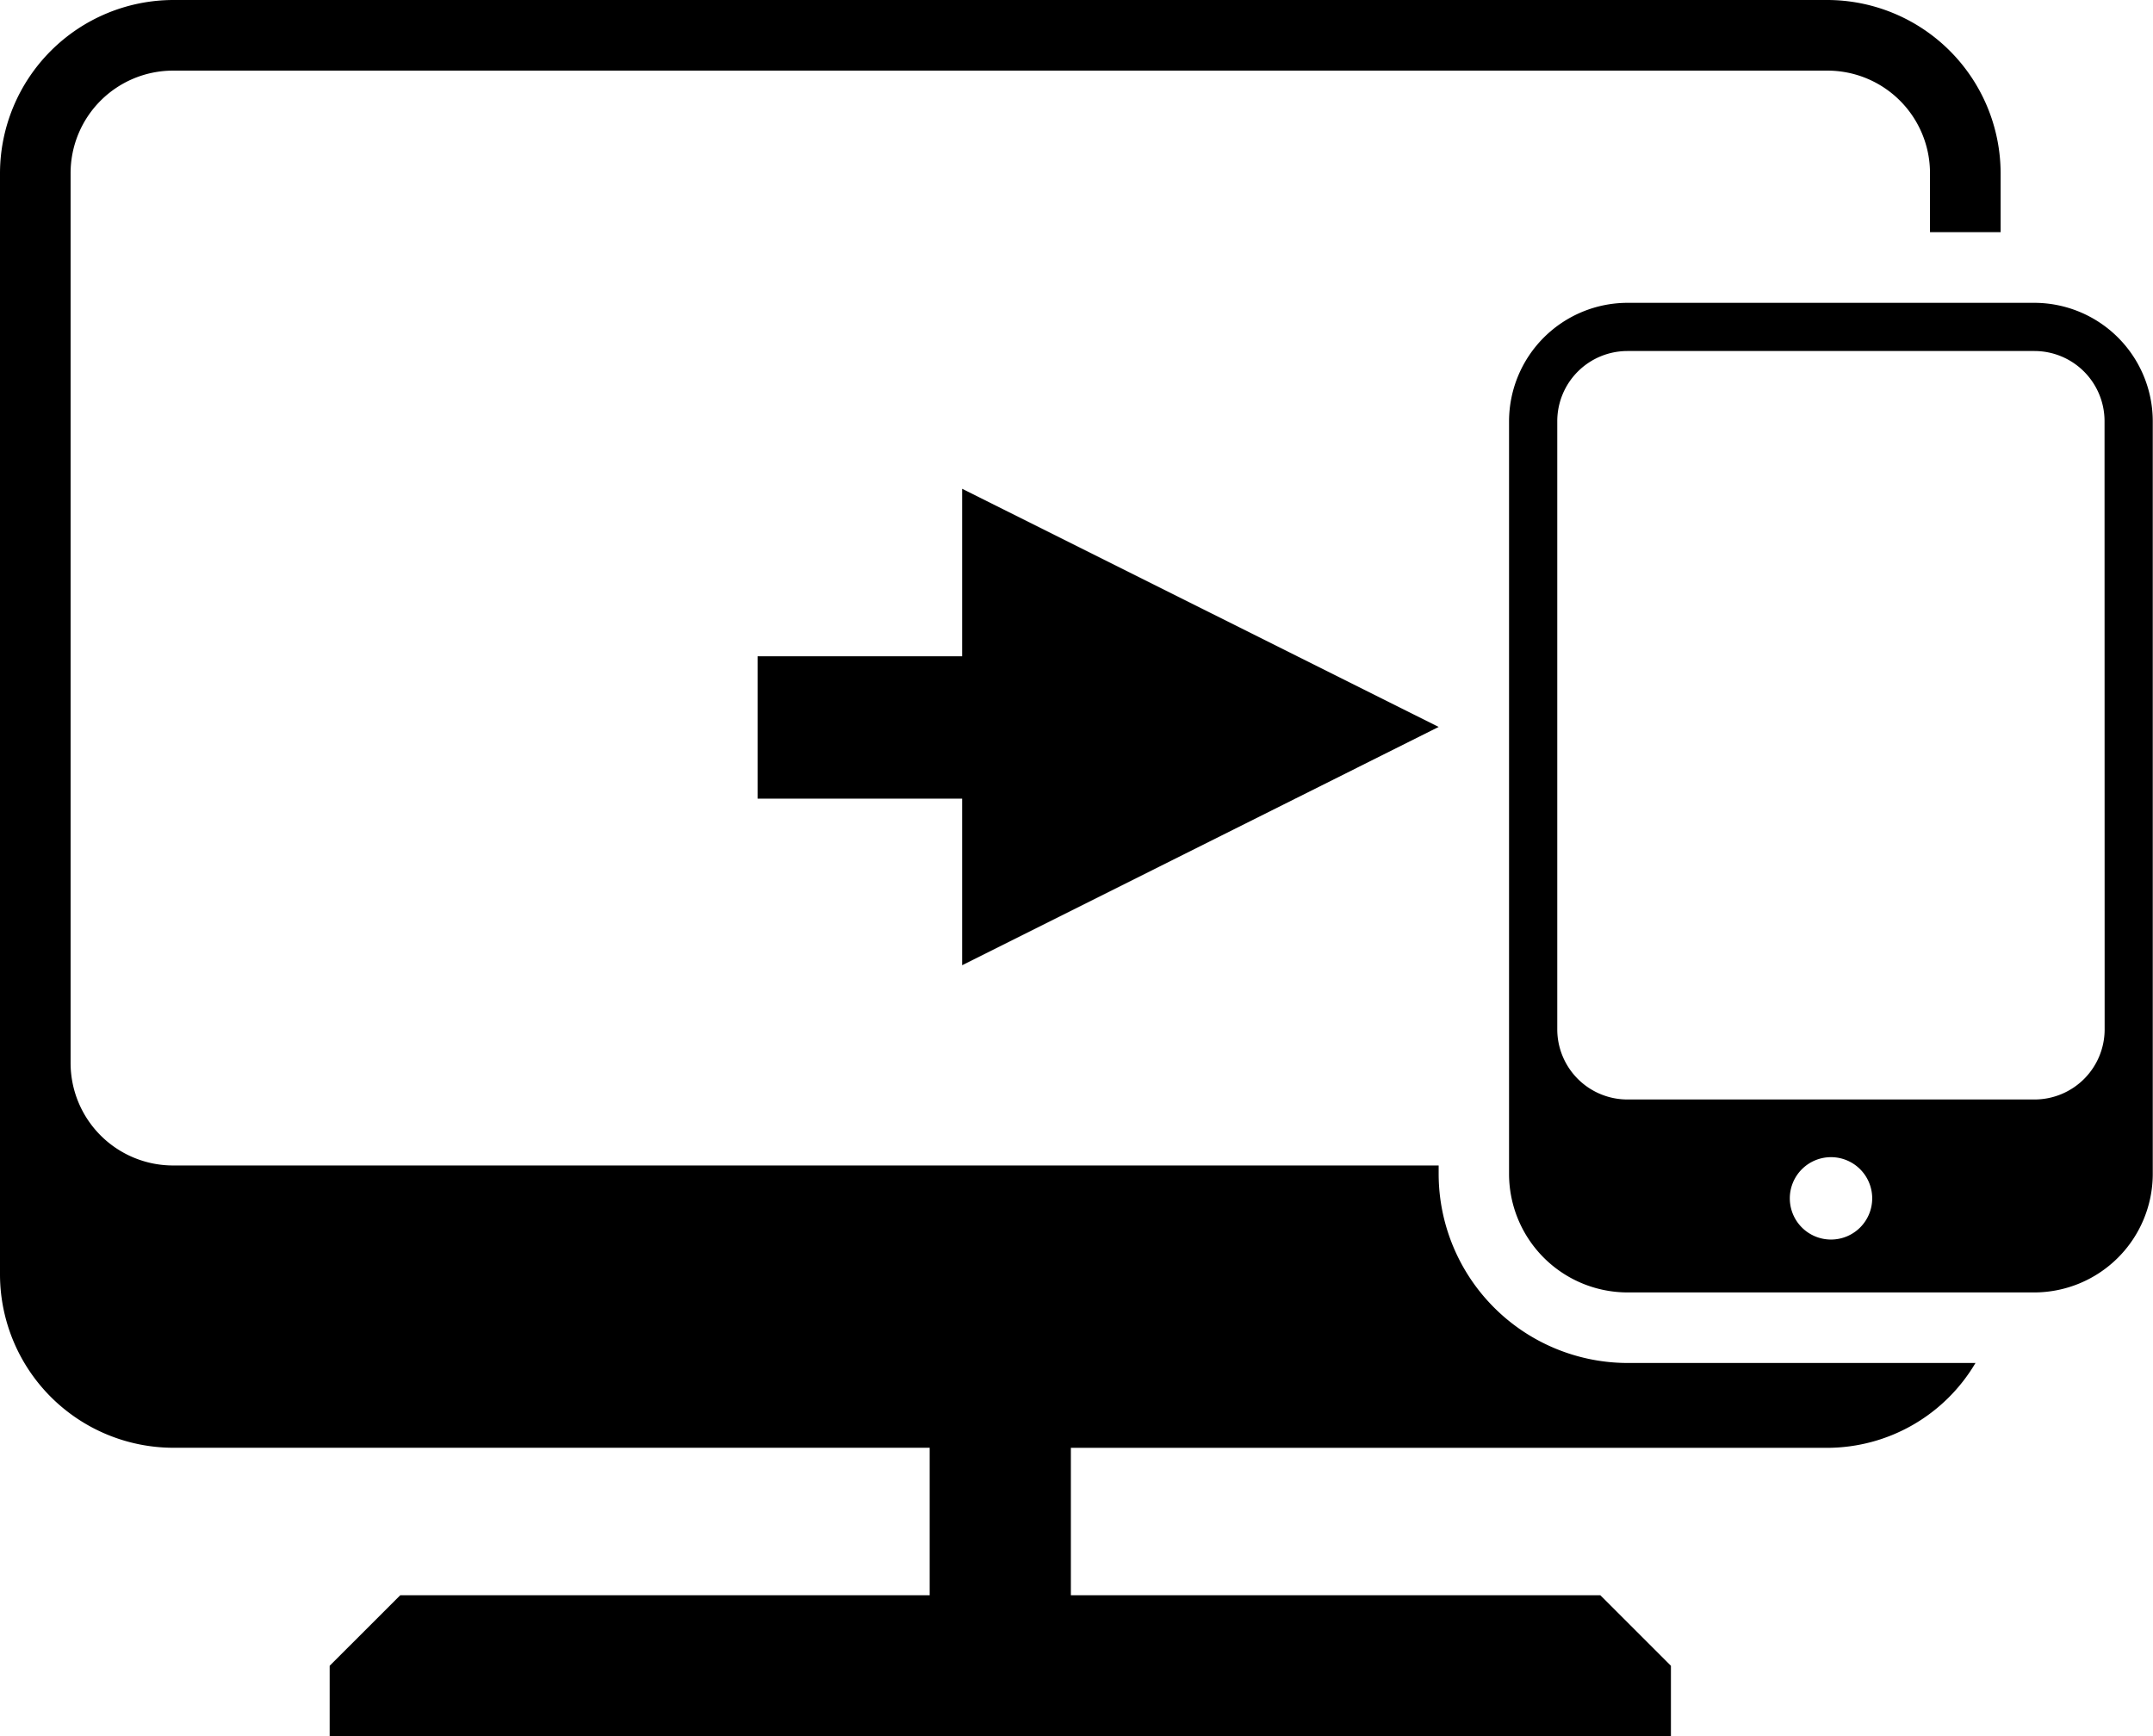
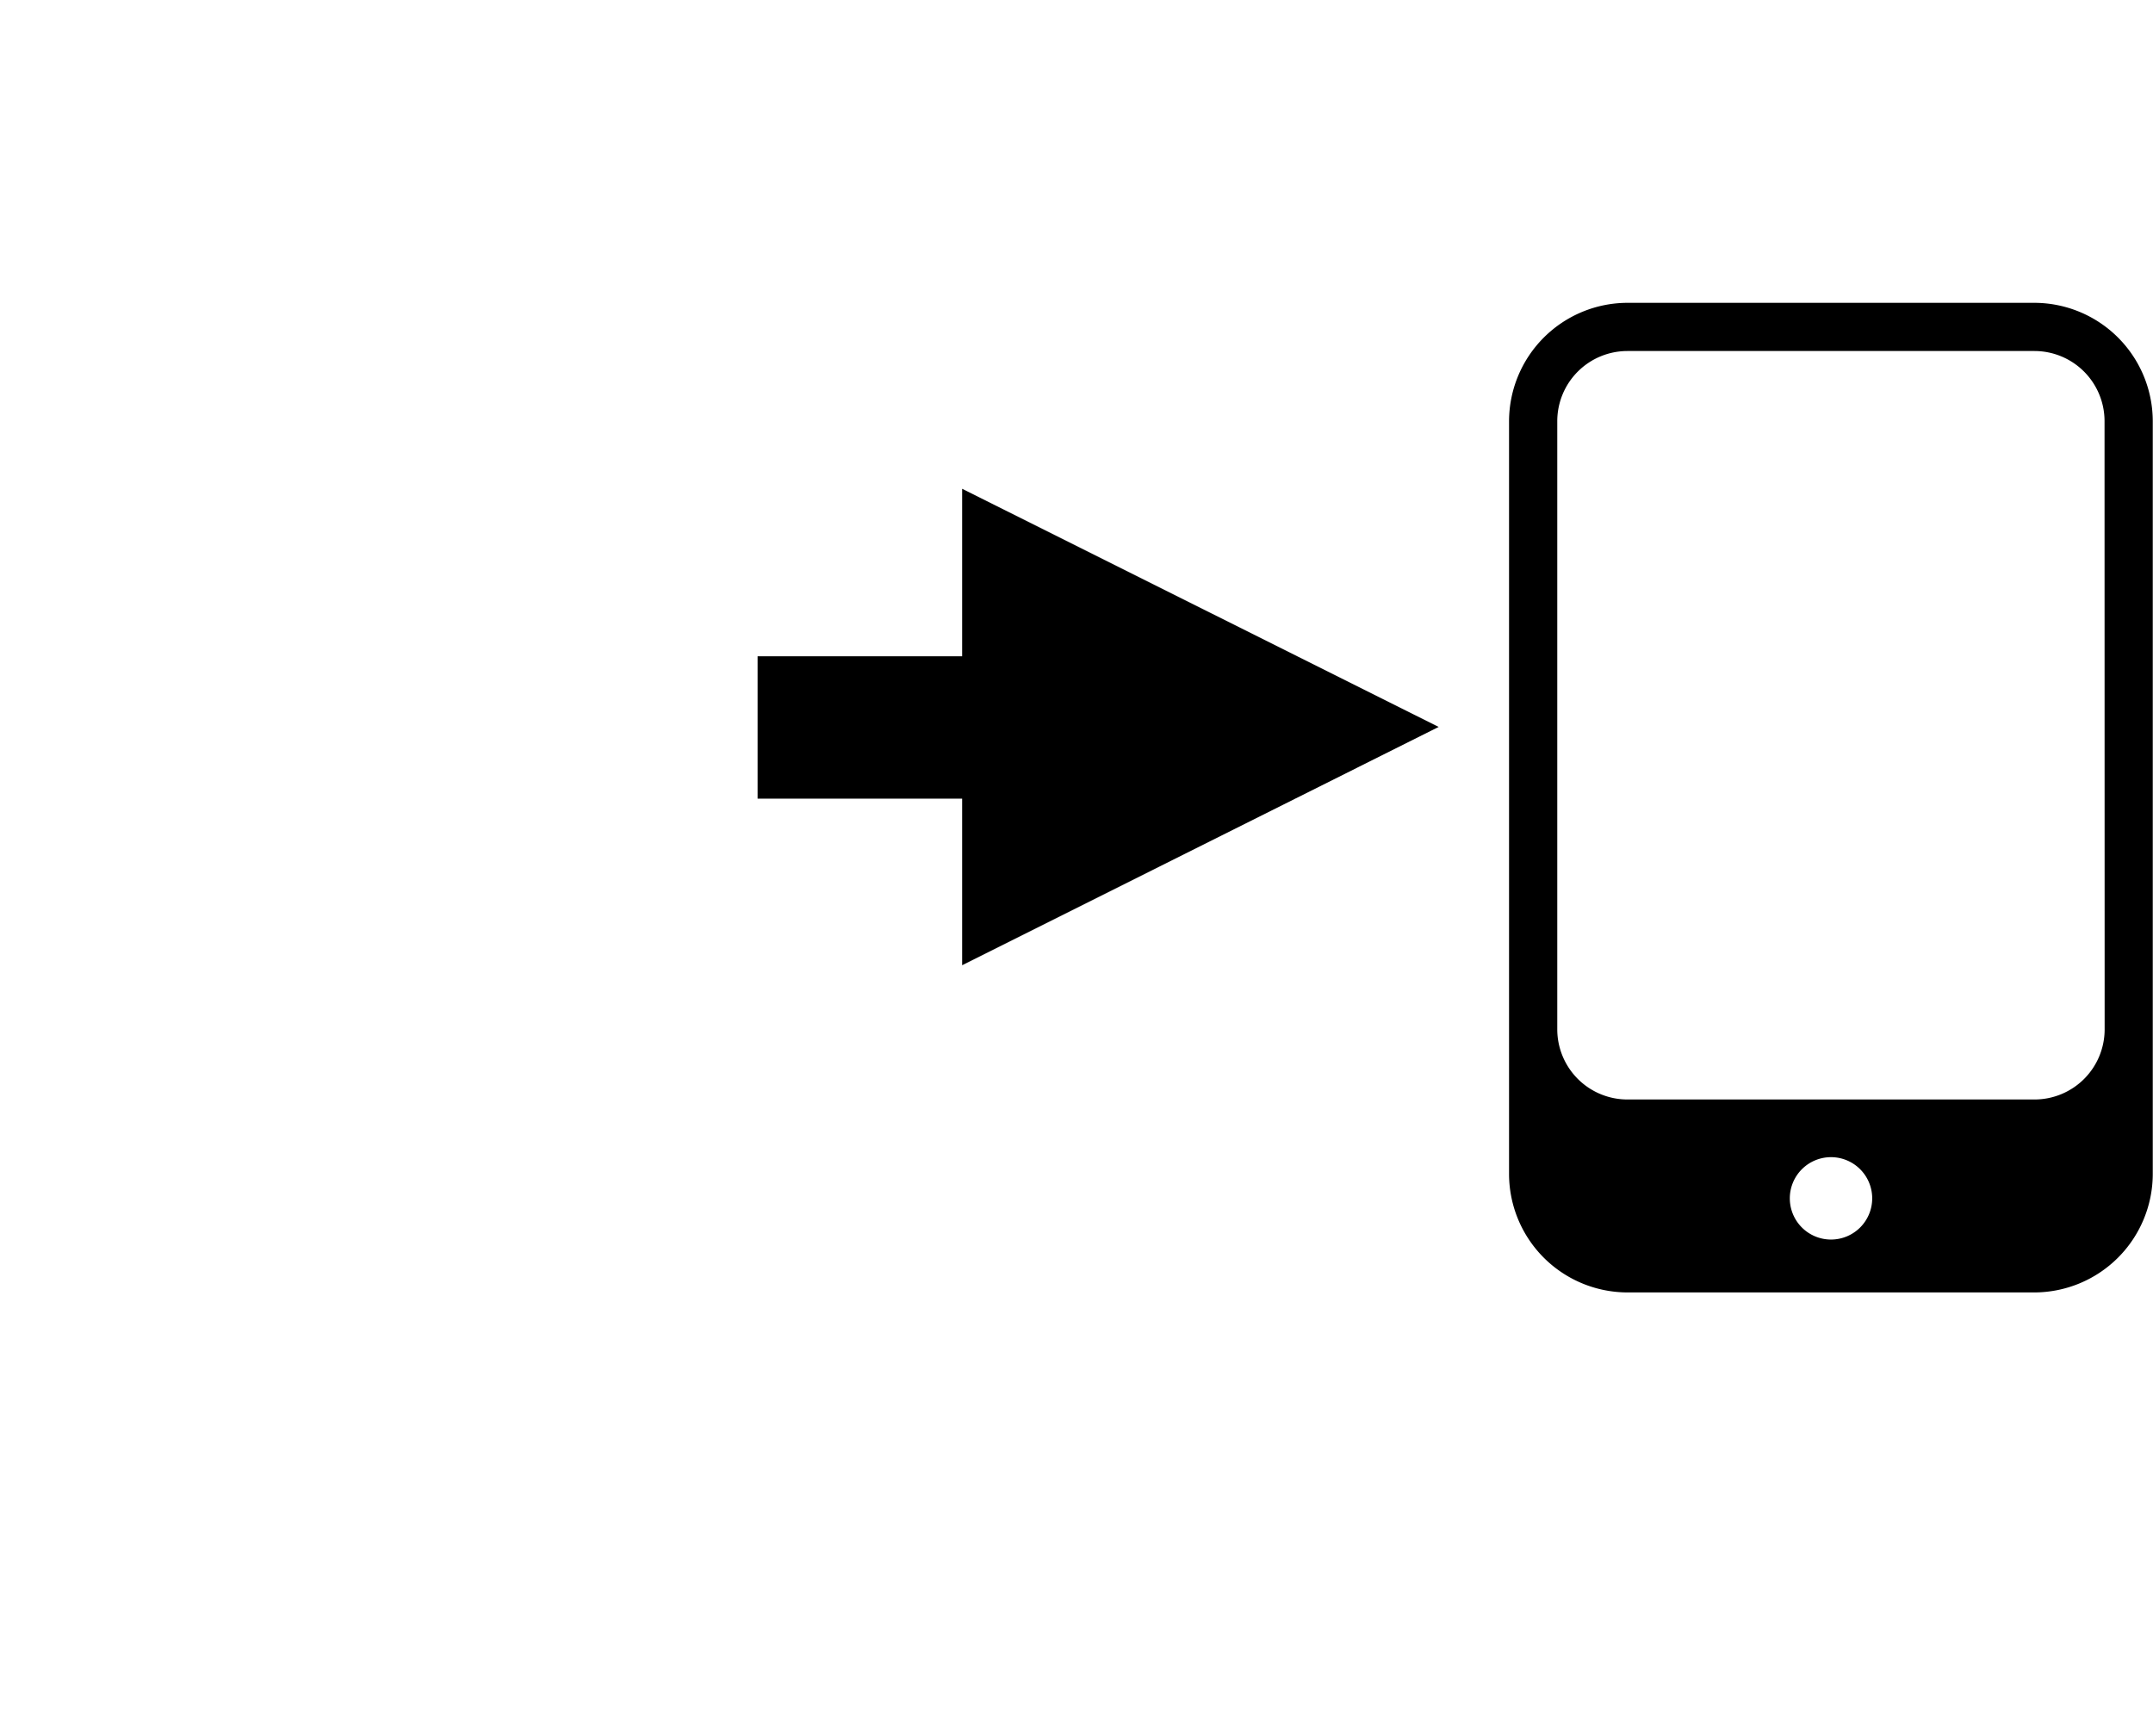
<svg xmlns="http://www.w3.org/2000/svg" width="63.709" height="51.386" viewBox="0 0 63.709 51.386">
  <g transform="translate(0 -18.391)">
    <g transform="translate(0 18.391)">
-       <path d="M42.571,53.139v-.257H5.119a3.034,3.034,0,0,1-3.03-3.032V23.511a3.034,3.034,0,0,1,3.03-3.03H54.079a3.034,3.034,0,0,1,3.031,3.03v1.751H59.2V23.51a5.135,5.135,0,0,0-5.12-5.119H5.119A5.137,5.137,0,0,0,0,23.511V56.116a5.136,5.136,0,0,0,5.119,5.12H27.51V65.6H11.844L9.755,67.688v2.089H49.444V67.688L47.355,65.6H31.688V61.238h22.39a5.106,5.106,0,0,0,4.378-2.511H48.162A5.6,5.6,0,0,1,42.571,53.139Z" transform="translate(0 -18.391)" />
      <path d="M148.852,45.142H136.8a3.51,3.51,0,0,0-3.5,3.5V70.928a3.51,3.51,0,0,0,3.5,3.5h12.048a3.512,3.512,0,0,0,3.5-3.5V48.641A3.509,3.509,0,0,0,148.852,45.142ZM142.83,72.863a1.219,1.219,0,1,1,1.216-1.218A1.219,1.219,0,0,1,142.83,72.863Zm8.094-6.218a2.076,2.076,0,0,1-2.073,2.073H136.8a2.077,2.077,0,0,1-2.073-2.073V48.638a2.076,2.076,0,0,1,2.073-2.07h12.048a2.075,2.075,0,0,1,2.073,2.07Z" transform="translate(-88.646 -36.18)" />
      <path d="M87.07,68.618,72.97,61.57v4.957H66.917v4.213H72.97v4.93Z" transform="translate(-44.499 -47.105)" />
    </g>
  </g>
</svg>